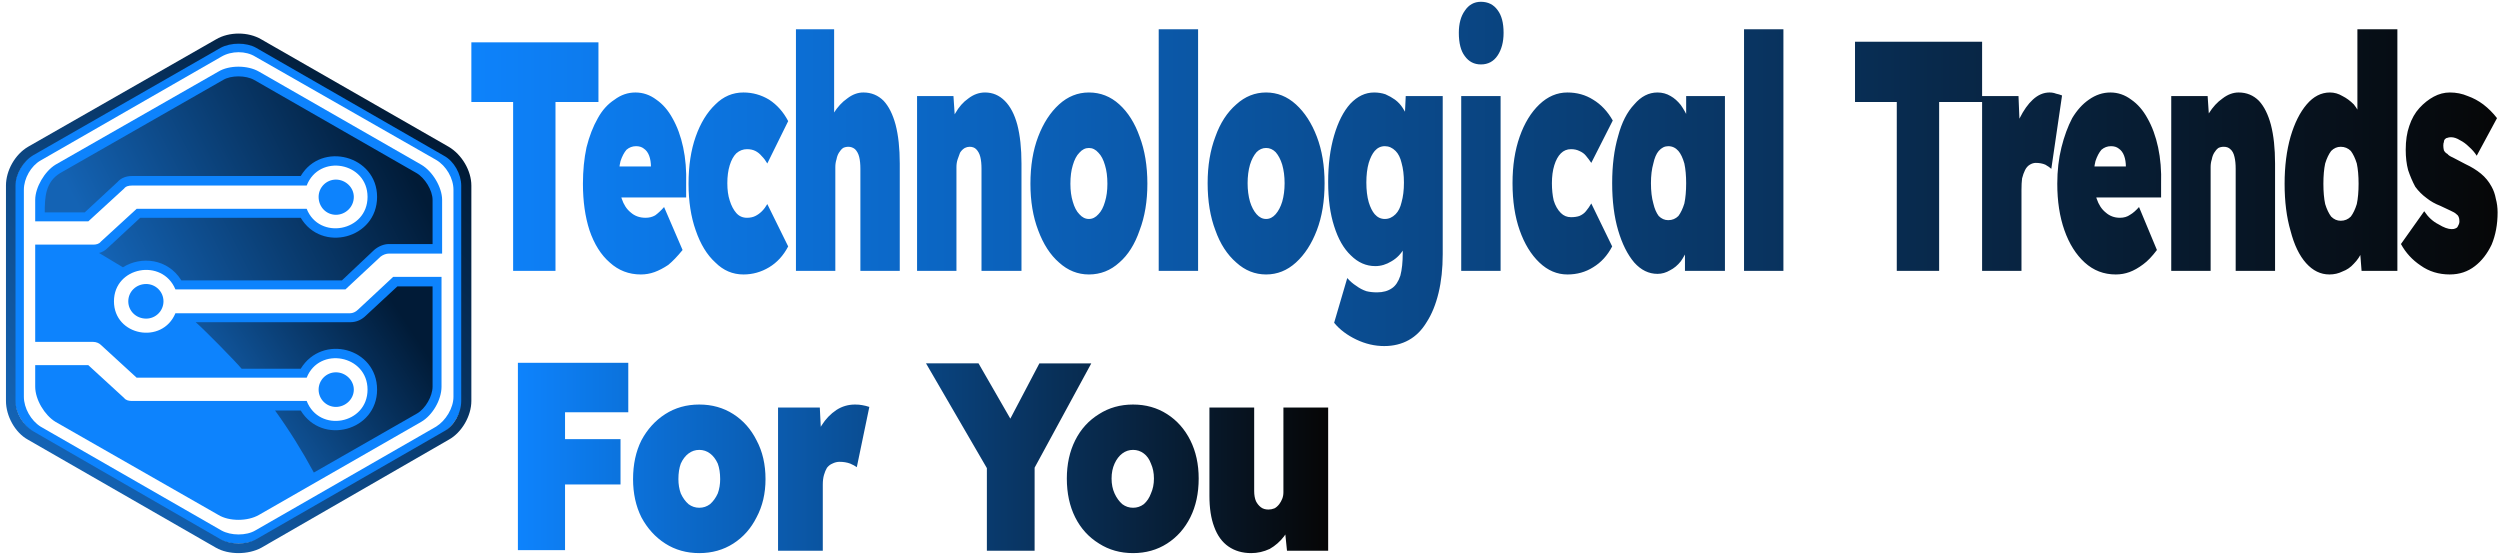
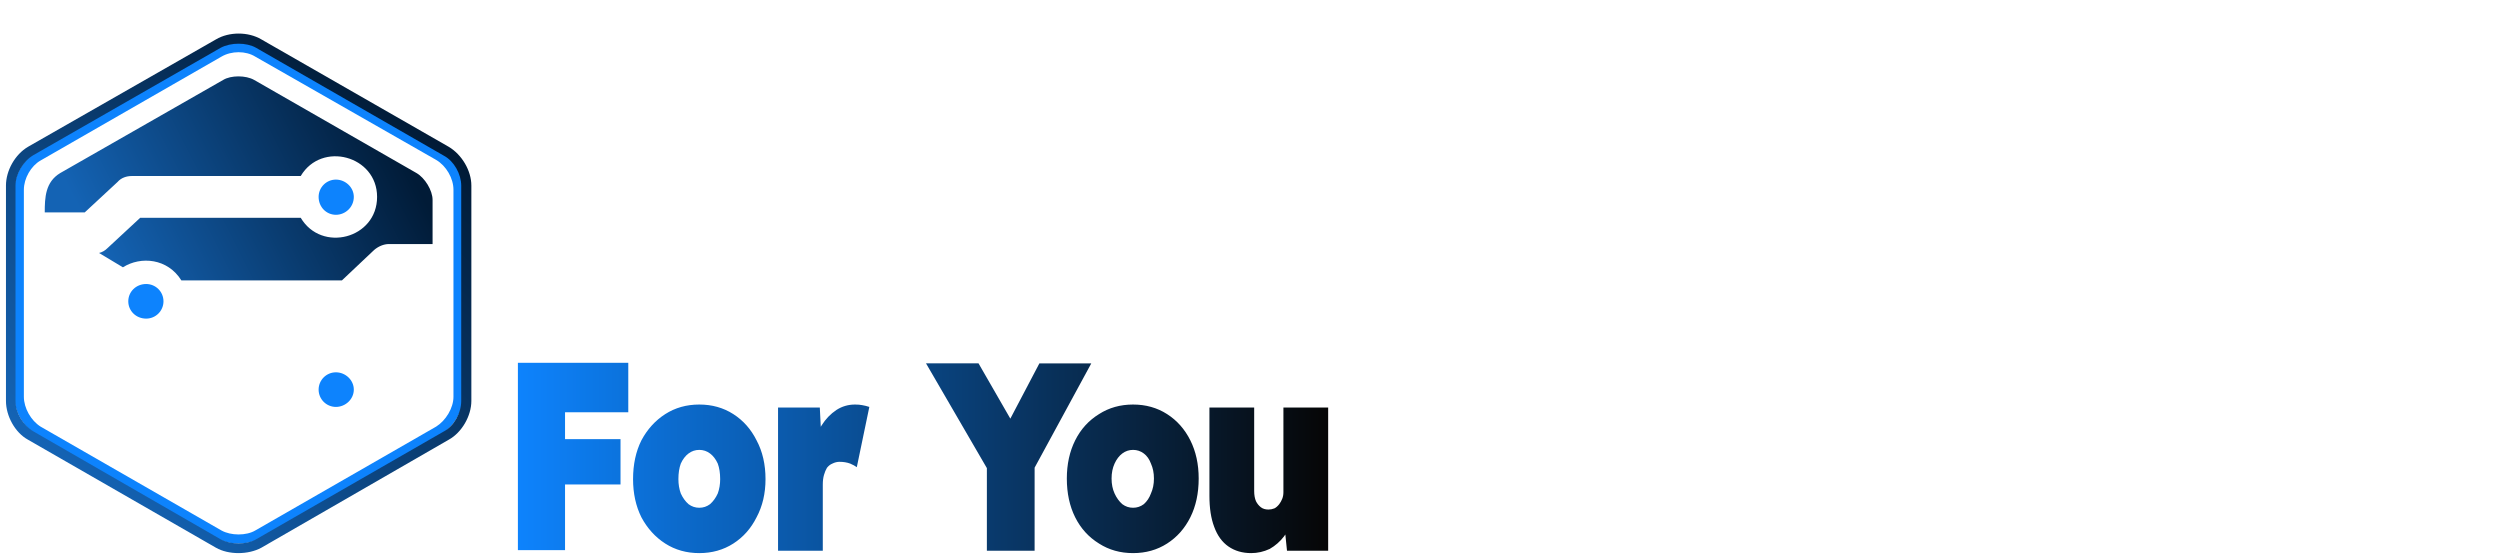
<svg xmlns="http://www.w3.org/2000/svg" width="419" height="93" version="1.2">
  <defs>
    <linearGradient id="g1" x2="1" gradientTransform="matrix(56.12 -60.49 61.502 57.059 11.925 79.406)" gradientUnits="userSpaceOnUse">
      <stop offset="0" stop-color="#1463b4" />
      <stop offset="1" stop-color="#011b37" />
    </linearGradient>
    <linearGradient id="g2" x2="1" gradientTransform="matrix(30.389 -20.061 18.263 27.665 37.441 73.612)" gradientUnits="userSpaceOnUse">
      <stop offset="0" stop-color="#1463b4" />
      <stop offset="1" stop-color="#011b37" />
    </linearGradient>
    <linearGradient id="g3" x2="1" gradientTransform="matrix(46.728 -23.776 16.23 31.897 16.621 41.779)" gradientUnits="userSpaceOnUse">
      <stop offset="0" stop-color="#1463b4" />
      <stop offset="1" stop-color="#011b37" />
    </linearGradient>
    <linearGradient id="g4" x2="1" gradientTransform="matrix(339.6 0 0 57.728 79 29.142)" gradientUnits="userSpaceOnUse">
      <stop offset="0" stop-color="#0d83fd" />
      <stop offset="1" stop-color="#060606" />
    </linearGradient>
    <linearGradient id="g5" x2="1" gradientTransform="matrix(135.807 0 0 31.862 86.758 76.762)" gradientUnits="userSpaceOnUse">
      <stop offset="0" stop-color="#0d83fd" />
      <stop offset="1" stop-color="#060606" />
    </linearGradient>
  </defs>
  <style>.s0{fill:#0d83fd}</style>
  <path d="M36.3 90.2 6.1 72.8c-2.2-1.2-3.7-3.9-3.7-6.3V31.8c0-2.5 1.5-5.1 3.7-6.3L36.3 8.1c2.1-1.2 5.3-1.2 7.4 0l30.2 17.4c2.2 1.2 3.7 3.8 3.7 6.3v34.7c0 2.4-1.6 5.1-3.7 6.3L43.7 90.2c-2.2 1.2-5.3 1.2-7.4 0zm.8-80.7L6.8 26.9c-1.6.9-2.8 3-2.8 4.9v34.7c0 1.9 1.2 4 2.8 5l30.3 17.4c1.6.9 4.2.9 5.7 0l30.3-17.4c1.6-1 2.9-3.1 2.9-5V31.8c0-1.9-1.2-4-2.9-5L42.8 9.5c-1.6-1-4-1-5.7 0z" class="s0" />
  <path d="m43.8 6.6 31.4 18c2.2 1.3 3.8 4 3.8 6.5v36.1c0 2.5-1.6 5.3-3.8 6.5L43.8 91.8c-2.2 1.2-5.5 1.2-7.6 0L4.7 73.7c-2.2-1.2-3.7-4-3.7-6.5V31.1c0-2.5 1.5-5.2 3.7-6.5l31.5-18c2.2-1.3 5.4-1.3 7.6 0zm-.9 83.8 31.5-18.1c1.7-.9 2.9-3.1 2.9-5.1V31.1c0-1.9-1.2-4.1-2.9-5L42.9 8c-1.6-.9-4.2-.9-5.9 0L5.6 26c-1.7 1-3 3.2-3 5.1v36.1c0 2 1.3 4.1 3 5.1L37 90.4c1.7.9 4.3.9 5.9 0z" style="fill:url(#g1)" />
-   <path d="M65.9 46.4 60 51.9c-.4.4-.9.6-1.3.6H29.4c-2.2 5.3-10.3 3.8-10.3-2s8.1-7.3 10.3-2h28.5l5.9-5.5c.4-.3.9-.5 1.4-.5h8.9v-9c0-2.1-1.6-4.8-3.5-5.9L43.4 12c-1.9-1.1-5-1.1-6.8 0L9.3 27.6c-1.8 1.1-3.4 3.8-3.4 5.9v3.6h8.9l6-5.5c.3-.4.8-.5 1.3-.5h29.3c2.1-5.4 10.2-3.9 10.2 1.9s-8.1 7.3-10.2 2H22.9l-6 5.5c-.3.4-.8.5-1.3.5H5.9v16.3h9.7c.5 0 1 .2 1.3.5l6 5.5h28.5c2.1-5.3 10.2-3.8 10.2 2s-8.1 7.3-10.2 1.9H22.1c-.5 0-1-.1-1.3-.5l-6-5.5H5.9v3.6c0 2.2 1.6 4.8 3.4 5.9l27.3 15.6c1.8 1.1 4.9 1.1 6.8 0l27.2-15.6c1.9-1.1 3.4-3.7 3.4-5.9V46.4z" class="s0" />
-   <path d="M61.1 53.1c-.7.6-1.5.9-2.4.9H32.8c1.5 1.3 6.6 6.5 7.7 7.8h9.9c3.6-5.9 12.8-3.5 12.8 3.5 0 6.9-9.2 9.4-12.8 3.5h-4.3q3.6 5 6.5 10.4l17.3-9.9c1.4-.8 2.6-2.9 2.6-4.5V48h-5.9z" style="fill:url(#g2)" />
  <path d="M69.8 29 42.6 13.4c-1.4-.8-3.9-.8-5.2 0L10.1 29c-2.5 1.5-2.6 4.1-2.6 6.6h6.7l5.5-5.1c.6-.7 1.5-1 2.4-1h28.3c3.5-5.9 12.8-3.4 12.8 3.5 0 7-9.3 9.4-12.8 3.5H23.5L18 41.6q-.6.6-1.4.8l4 2.4c3-1.9 7.5-1.5 9.8 2.2h26.9l5.4-5.1c.7-.6 1.6-1 2.5-1h7.3v-7.4c0-1.6-1.3-3.7-2.7-4.5z" style="fill:url(#g3)" />
  <path d="M56.3 68.2c-1.6 0-2.9-1.3-2.9-2.9 0-1.6 1.3-2.9 2.9-2.9 1.6 0 3 1.3 3 2.9 0 1.6-1.4 2.9-3 2.9zM24.5 53.4c-1.7 0-3-1.3-3-2.9 0-1.6 1.3-2.9 3-2.9 1.6 0 2.9 1.3 2.9 2.9 0 1.6-1.3 2.9-2.9 2.9zM56.3 36c-1.6 0-2.9-1.3-2.9-3 0-1.6 1.3-2.9 2.9-2.9 1.6 0 3 1.3 3 2.9 0 1.7-1.4 3-3 3z" class="s0" />
-   <path d="M93.1 45.4H86V17.1h-7v-10h21.3v10h-7.2zm14.3.6q-3 0-5.2-2-2.2-1.9-3.4-5.4-1.1-3.4-1.1-7.8 0-3.3.6-6.1.7-2.8 1.9-4.9 1.1-2 2.8-3.1 1.6-1.2 3.5-1.2t3.5 1.2q1.6 1.1 2.7 3.1 1.2 2.1 1.8 4.9.6 2.8.5 6.1v2.3h-13.7l-.7-5.2h9.1l-.6 1.1v-1q0-1.1-.3-1.9-.3-.8-.9-1.2-.5-.4-1.3-.4-.9 0-1.6.6-.6.7-1 1.9-.3 1.2-.3 2.9 0 2 .5 3.4.5 1.5 1.5 2.3 1 .9 2.5.9.9 0 1.6-.4.7-.5 1.5-1.4l3.1 7.2q-1.3 1.6-2.4 2.5-1.2.8-2.3 1.2-1.1.4-2.3.4zm17.2 0q-2.7 0-4.7-2-2.1-1.9-3.3-5.4-1.2-3.4-1.2-7.8 0-4.5 1.2-7.9 1.2-3.4 3.3-5.4 2-2 4.7-2 2.3 0 4.3 1.2 2 1.3 3.2 3.6l-3.5 7.1q-.4-.7-.9-1.2-.5-.6-1.1-.9-.6-.3-1.4-.3-1 0-1.8.7-.7.7-1.1 2-.4 1.3-.4 3t.4 2.9q.4 1.3 1.1 2.1.7.8 1.8.8.8 0 1.4-.3.6-.3 1.1-.8.5-.5.9-1.2l3.5 7.1q-1.2 2.3-3.2 3.5-2 1.2-4.3 1.2zm8.8-.6V4.9h6.4v17.2l-1.4.6q.4-2.1 1.3-3.7 1-1.6 2.3-2.5 1.3-1 2.7-1 2 0 3.4 1.4 1.3 1.4 2 4 .7 2.7.7 6.5v18h-6.6V28.3q0-1.2-.2-2t-.7-1.3q-.5-.4-1.1-.4-.5 0-.9.2-.4.3-.7.8-.3.5-.4 1.1-.2.6-.2 1.3v17.4H133.4zm20.3 0V16.1h6.1l.4 6-1.4.6q.3-2.1 1.3-3.7.9-1.6 2.2-2.5 1.3-1 2.8-1 1.9 0 3.3 1.4t2.1 4q.7 2.7.7 6.5v18h-6.7V28.3q0-1.2-.2-2t-.7-1.3q-.4-.4-1.1-.4-.4 0-.8.2-.5.3-.8.8-.2.5-.4 1.1-.2.6-.2 1.3v17.4h-6.6zm28.8.6q-2.8 0-5-2-2.2-1.9-3.5-5.4-1.3-3.4-1.3-7.8 0-4.5 1.3-7.9 1.3-3.4 3.5-5.4 2.2-2 5-2 2.9 0 5.1 2 2.2 2 3.4 5.4 1.3 3.4 1.3 7.9 0 4.4-1.3 7.8-1.2 3.5-3.4 5.4-2.2 2-5.1 2zm0-9.3q.9 0 1.6-.8.7-.7 1.1-2.1.4-1.3.4-3 0-1.8-.4-3.1-.4-1.4-1.1-2.1-.7-.8-1.6-.8-.9 0-1.6.8-.7.7-1.1 2.1-.4 1.3-.4 3.1 0 1.7.4 3 .4 1.4 1.1 2.1.7.8 1.6.8zm18.3 8.7h-6.6V4.9h6.6zm11.4.6q-2.8 0-5-2-2.3-2-3.5-5.4-1.3-3.4-1.3-7.9 0-4.4 1.3-7.8 1.2-3.4 3.5-5.4 2.2-2 5-2t5 2q2.2 2 3.5 5.4 1.3 3.4 1.3 7.8 0 4.5-1.3 7.9-1.3 3.4-3.5 5.4-2.2 2-5 2zm0-9.3q.9 0 1.6-.8.7-.8 1.1-2.1.4-1.4.4-3.1 0-1.7-.4-3.1-.4-1.3-1.1-2.1-.7-.7-1.6-.7-.9 0-1.6.7-.7.8-1.1 2.1-.4 1.4-.4 3.1 0 1.7.4 3.1.4 1.3 1.1 2.1.7.8 1.6.8zM232 58q-2.4 0-4.7-1.1-2.3-1.1-3.7-2.8l2.2-7.5q.7.8 1.5 1.3.8.6 1.7.9.8.2 1.8.2 1.5 0 2.5-.7.9-.6 1.4-2.1.4-1.5.4-3.8V38l1.5.2q-.3 1.9-1.2 3.3-.8 1.5-2.2 2.3-1.3.8-2.7.8-2.3 0-4.1-1.8-1.8-1.7-2.8-4.9-1-3.1-1-7.4 0-4.4 1-7.8 1-3.4 2.7-5.3 1.8-1.9 4-1.9 1 0 1.9.3.9.4 1.6.9.8.6 1.3 1.4.6.9 1 1.8.4 1 .5 2.2l-1.3.5.3-6.5h6.2v26.5q0 3.6-.7 6.5t-2 4.9q-1.2 2-3 3t-4.1 1zm.1-21.3q1 0 1.8-.8.7-.7 1-2 .4-1.4.4-3.3t-.4-3.3q-.3-1.3-1-2-.8-.8-1.8-.8t-1.7.8q-.6.7-1 2-.4 1.4-.4 3.3t.4 3.3q.4 1.3 1 2 .7.8 1.7.8zm19.4 8.7h-6.6V16.1h6.6zm-3.3-34.6q-1.7 0-2.7-1.4-1-1.3-1-3.9 0-2.3 1-3.7 1-1.5 2.7-1.5 1.8 0 2.8 1.4 1 1.3 1 3.8 0 2.3-1 3.8t-2.8 1.5zM262.7 46q-2.6 0-4.7-2t-3.3-5.4q-1.2-3.4-1.2-7.9 0-4.4 1.2-7.8 1.2-3.4 3.3-5.4 2.1-2 4.7-2 2.4 0 4.3 1.2 2 1.2 3.3 3.5l-3.6 7.1q-.4-.6-.9-1.2-.4-.5-1.1-.8-.6-.3-1.4-.3-1 0-1.7.7t-1.1 2q-.4 1.3-.4 3 0 1.6.3 2.9.4 1.3 1.2 2.1.7.7 1.7.7.8 0 1.4-.2.7-.3 1.1-.8.5-.6.9-1.3l3.5 7.2q-1.2 2.3-3.2 3.5-1.9 1.2-4.3 1.2zm15.1-.1q-2.2 0-3.9-1.9-1.7-2-2.7-5.4-1-3.4-1-7.9t1-7.9q.9-3.4 2.7-5.3 1.7-2 3.9-2 1.2 0 2.2.6.9.5 1.7 1.5.7 1 1.3 2.3.6 1.3.9 2.7h-1.3v-6.5h6.5v29.3h-6.7v-7.2l1.5.3q-.3 1.5-.9 2.9-.6 1.4-1.3 2.4-.8 1-1.8 1.5-1 .6-2.1.6zm1.8-9q1 0 1.7-.7.6-.8 1-2.1.3-1.4.3-3.4 0-1.9-.3-3.3-.4-1.4-1-2.1-.7-.8-1.7-.8-.9 0-1.6.8-.6.7-.9 2.1-.4 1.4-.4 3.3 0 2 .4 3.4.3 1.3.9 2.1.7.7 1.6.7zm19.3 8.5h-6.6V4.9h6.6zm26.1 0h-7.1V17.1h-7V7h21.3v10.1H325zm13.8 0h-6.6V16.1h6.1l.4 9.8-1.5-1.6q.4-2.5 1.3-4.5 1-2 2.2-3.1 1.3-1.2 2.8-1.2.6 0 1.1.2.5.1 1 .3l-1.8 12.3q-.3-.3-1-.7-.7-.3-1.6-.3-.5 0-1 .3t-.8.9q-.3.6-.5 1.4-.1.8-.1 1.9zm15.8.6q-3 0-5.2-2t-3.4-5.4q-1.2-3.4-1.2-7.8 0-3.3.7-6.1t1.8-4.9q1.2-2 2.8-3.1 1.7-1.2 3.6-1.2 1.9 0 3.5 1.2 1.6 1.1 2.7 3.1 1.2 2.1 1.8 4.9.6 2.8.5 6.1v2.3h-13.7l-.8-5.2h9.2l-.6 1.1v-1q0-1.1-.3-1.9-.3-.8-.9-1.2-.5-.4-1.3-.4-.9 0-1.6.6-.6.7-1 1.9-.3 1.2-.3 2.9 0 2 .5 3.4.5 1.5 1.5 2.3 1 .9 2.4.9 1 0 1.7-.5.7-.4 1.5-1.3l3 7.2q-1.2 1.6-2.3 2.4-1.2.9-2.3 1.3-1.1.4-2.3.4zm9.3-.6V16.1h6.1l.4 6-1.4.6q.3-2.1 1.2-3.7 1-1.6 2.3-2.5 1.3-1 2.7-1 2 0 3.4 1.4 1.3 1.4 2 4 .7 2.7.7 6.5v18h-6.6V28.3q0-1.2-.2-2-.2-.9-.7-1.3-.4-.4-1.1-.4-.5 0-.9.2-.4.3-.7.8-.3.5-.4 1.1-.2.6-.2 1.3v17.4h-6.6zm26.5.6q-2.2 0-3.9-1.9-1.7-1.9-2.6-5.4-1-3.4-1-7.9 0-4.4 1-7.9 1-3.4 2.7-5.4 1.7-2 3.9-2 1.1 0 2.1.6 1 .5 1.9 1.4.8 1 1.3 2.3.6 1.3.8 2.7l-1.5.8V4.9h6.7v40.5h-6l-.5-6.4 1.3.5q-.1 1.4-.7 2.6-.5 1.2-1.4 2.1-.8.9-1.9 1.3-1 .5-2.2.5zm1.9-9q1 0 1.7-.7.6-.8 1-2.1.3-1.4.3-3.4t-.3-3.4q-.4-1.3-1-2.1-.7-.7-1.7-.7-.9 0-1.6.7-.6.8-1 2.1-.3 1.4-.3 3.4t.3 3.4q.4 1.3 1 2.1.7.7 1.6.7zm18.3 9q-2.8 0-4.9-1.5-2.1-1.4-3.3-3.6l3.9-5.5q1 1.5 2.4 2.2 1.3.8 2.2.8.4 0 .6-.1.3-.1.4-.3l.2-.4q.1-.2.1-.5 0-.9-.5-1.2-.3-.3-1-.6-.6-.3-1.7-.8-1.3-.5-2.3-1.3-1.1-.8-1.9-1.9-.7-1.3-1.2-2.8-.4-1.5-.4-3.4 0-2.3.6-4 .6-1.8 1.7-3t2.4-1.9q1.3-.7 2.7-.7 1.6 0 3 .6 1.4.5 2.6 1.4 1.3 1 2.3 2.3l-3.4 6.3q-.5-.8-1.3-1.5-.7-.7-1.5-1.1-.8-.5-1.5-.5-.4 0-.6.1-.2 0-.4.2t-.2.5q-.1.2-.1.6 0 .4.1.8.2.4.6.6.2.3.9.6.8.4 2.1 1.1 1.5.7 2.6 1.6 1.1.9 1.8 2.2.5.9.7 2 .3 1.1.3 2.3 0 3-1 5.4-1.1 2.3-2.8 3.6-1.8 1.4-4.2 1.4z" style="fill:url(#g4)" />
  <path d="M94.7 92.2h-7.9V60.8h7.9zm9.3-11H90.6v-7.6H104zm1.3-12.1H90.6v-8.3h14.7zm11.9 23.6q-3.2 0-5.7-1.6t-4-4.4q-1.4-2.8-1.4-6.4 0-3.7 1.4-6.5 1.5-2.8 4-4.4 2.5-1.6 5.7-1.6t5.7 1.6q2.5 1.6 3.9 4.4 1.5 2.8 1.5 6.5 0 3.6-1.5 6.4-1.4 2.8-3.9 4.4-2.5 1.6-5.7 1.6zm0-7.6q1 0 1.8-.6.8-.7 1.3-1.8.4-1.1.4-2.4 0-1.5-.4-2.6-.5-1.1-1.3-1.7-.8-.6-1.8-.6t-1.8.6q-.8.6-1.3 1.7-.4 1.1-.4 2.6 0 1.3.4 2.4.5 1.1 1.3 1.8.8.6 1.8.6zm20.7 7.2h-7.5v-24h7l.4 8-1.6-1.3q.4-2 1.5-3.7 1-1.6 2.5-2.6 1.4-.9 3.1-.9.7 0 1.2.1.6.1 1.2.3l-2.1 10.1q-.4-.3-1.1-.6-.8-.3-1.8-.3-.6 0-1.2.3-.5.2-.9.7-.3.5-.5 1.2t-.2 1.6zm35.5 0h-8V76.6l.2 2.2-10.4-17.9h8.8l8 13.9-5-.2 7.2-13.7h8.7l-10 18.4.5-3zm16.5.4q-3.2 0-5.7-1.6-2.6-1.6-4-4.4-1.4-2.8-1.4-6.5 0-3.6 1.4-6.4 1.4-2.8 4-4.4 2.5-1.6 5.7-1.6t5.7 1.6q2.5 1.6 3.9 4.4 1.4 2.8 1.4 6.4 0 3.7-1.4 6.5t-3.9 4.4q-2.5 1.6-5.7 1.6zm0-7.6q1 0 1.8-.6.8-.7 1.2-1.8.5-1.1.5-2.5t-.5-2.5q-.4-1.1-1.2-1.7-.8-.6-1.8-.6t-1.8.6q-.8.6-1.3 1.7t-.5 2.5q0 1.4.5 2.5t1.3 1.8q.8.6 1.8.6zm19.8 7.6q-2.2 0-3.8-1.1-1.6-1.1-2.4-3.3-.8-2.1-.8-5.2V68.3h7.5v14q0 1 .3 1.7.3.6.8 1t1.3.4q.5 0 1-.2.4-.2.8-.7.3-.4.5-.9t.2-1.1V68.3h7.5v24h-6.9l-.5-4.9 1.5-.5q-.5 1.7-1.5 3t-2.4 2.1q-1.5.7-3.1.7z" style="fill:url(#g5)" />
</svg>